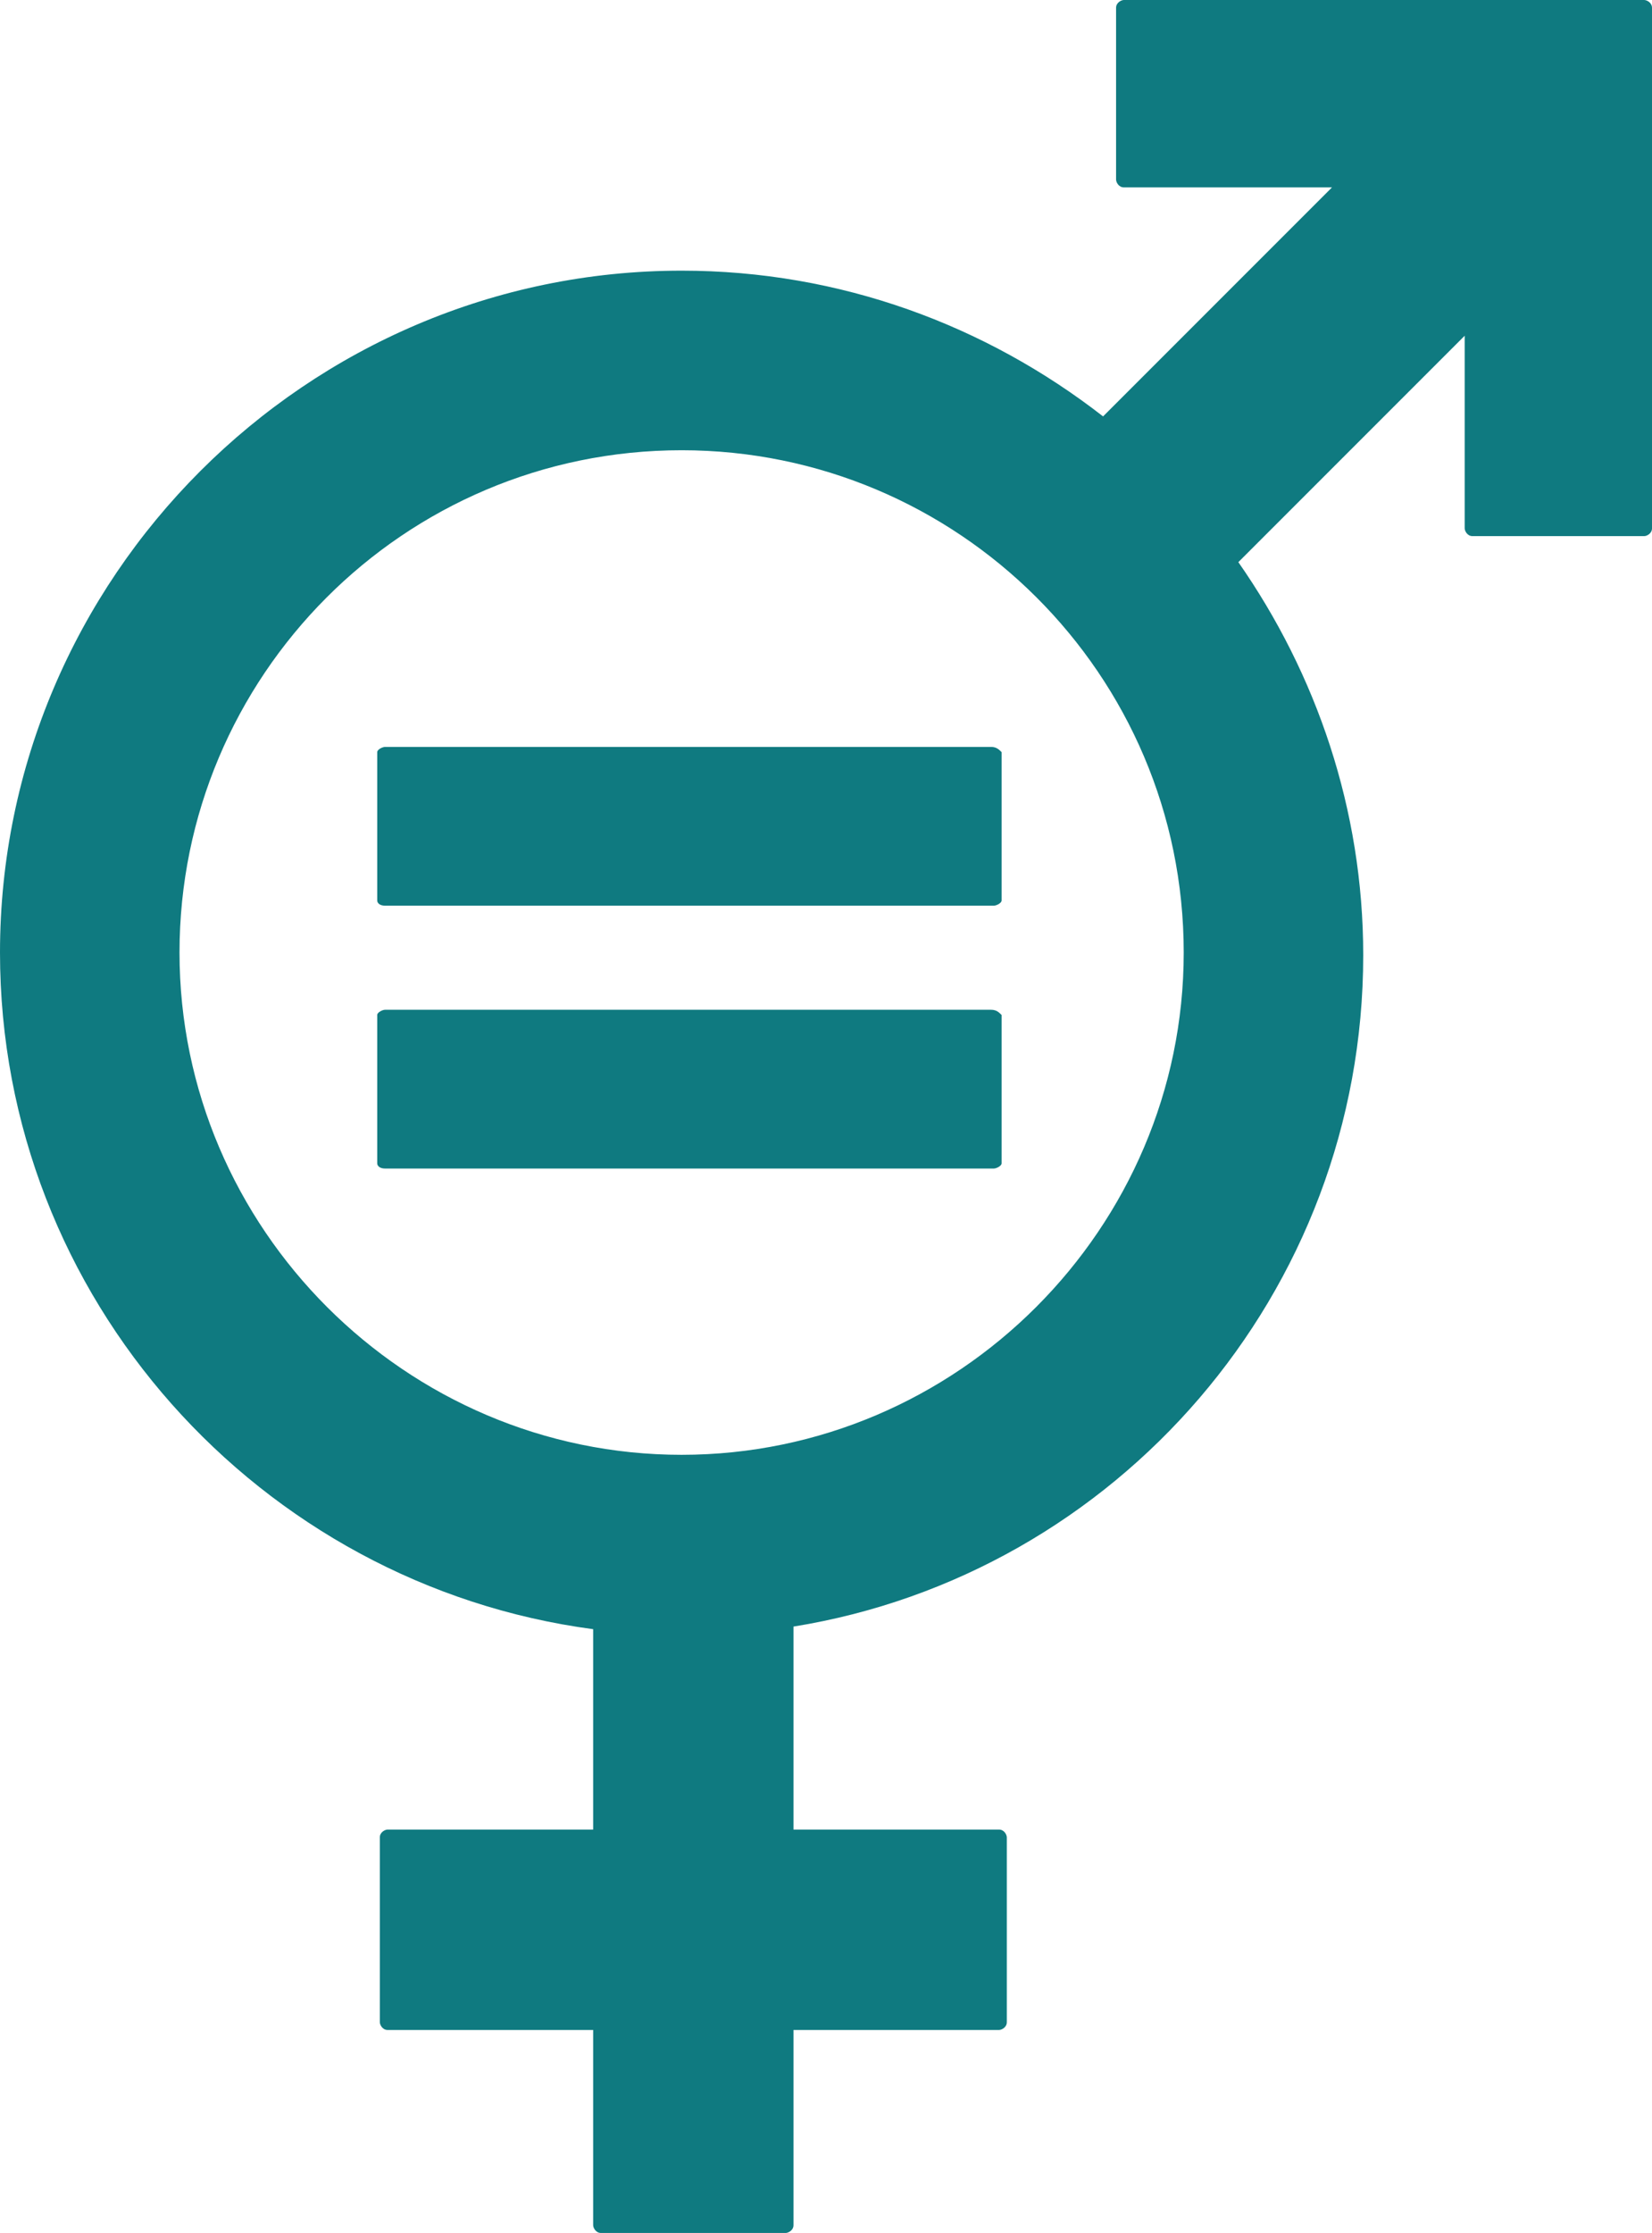
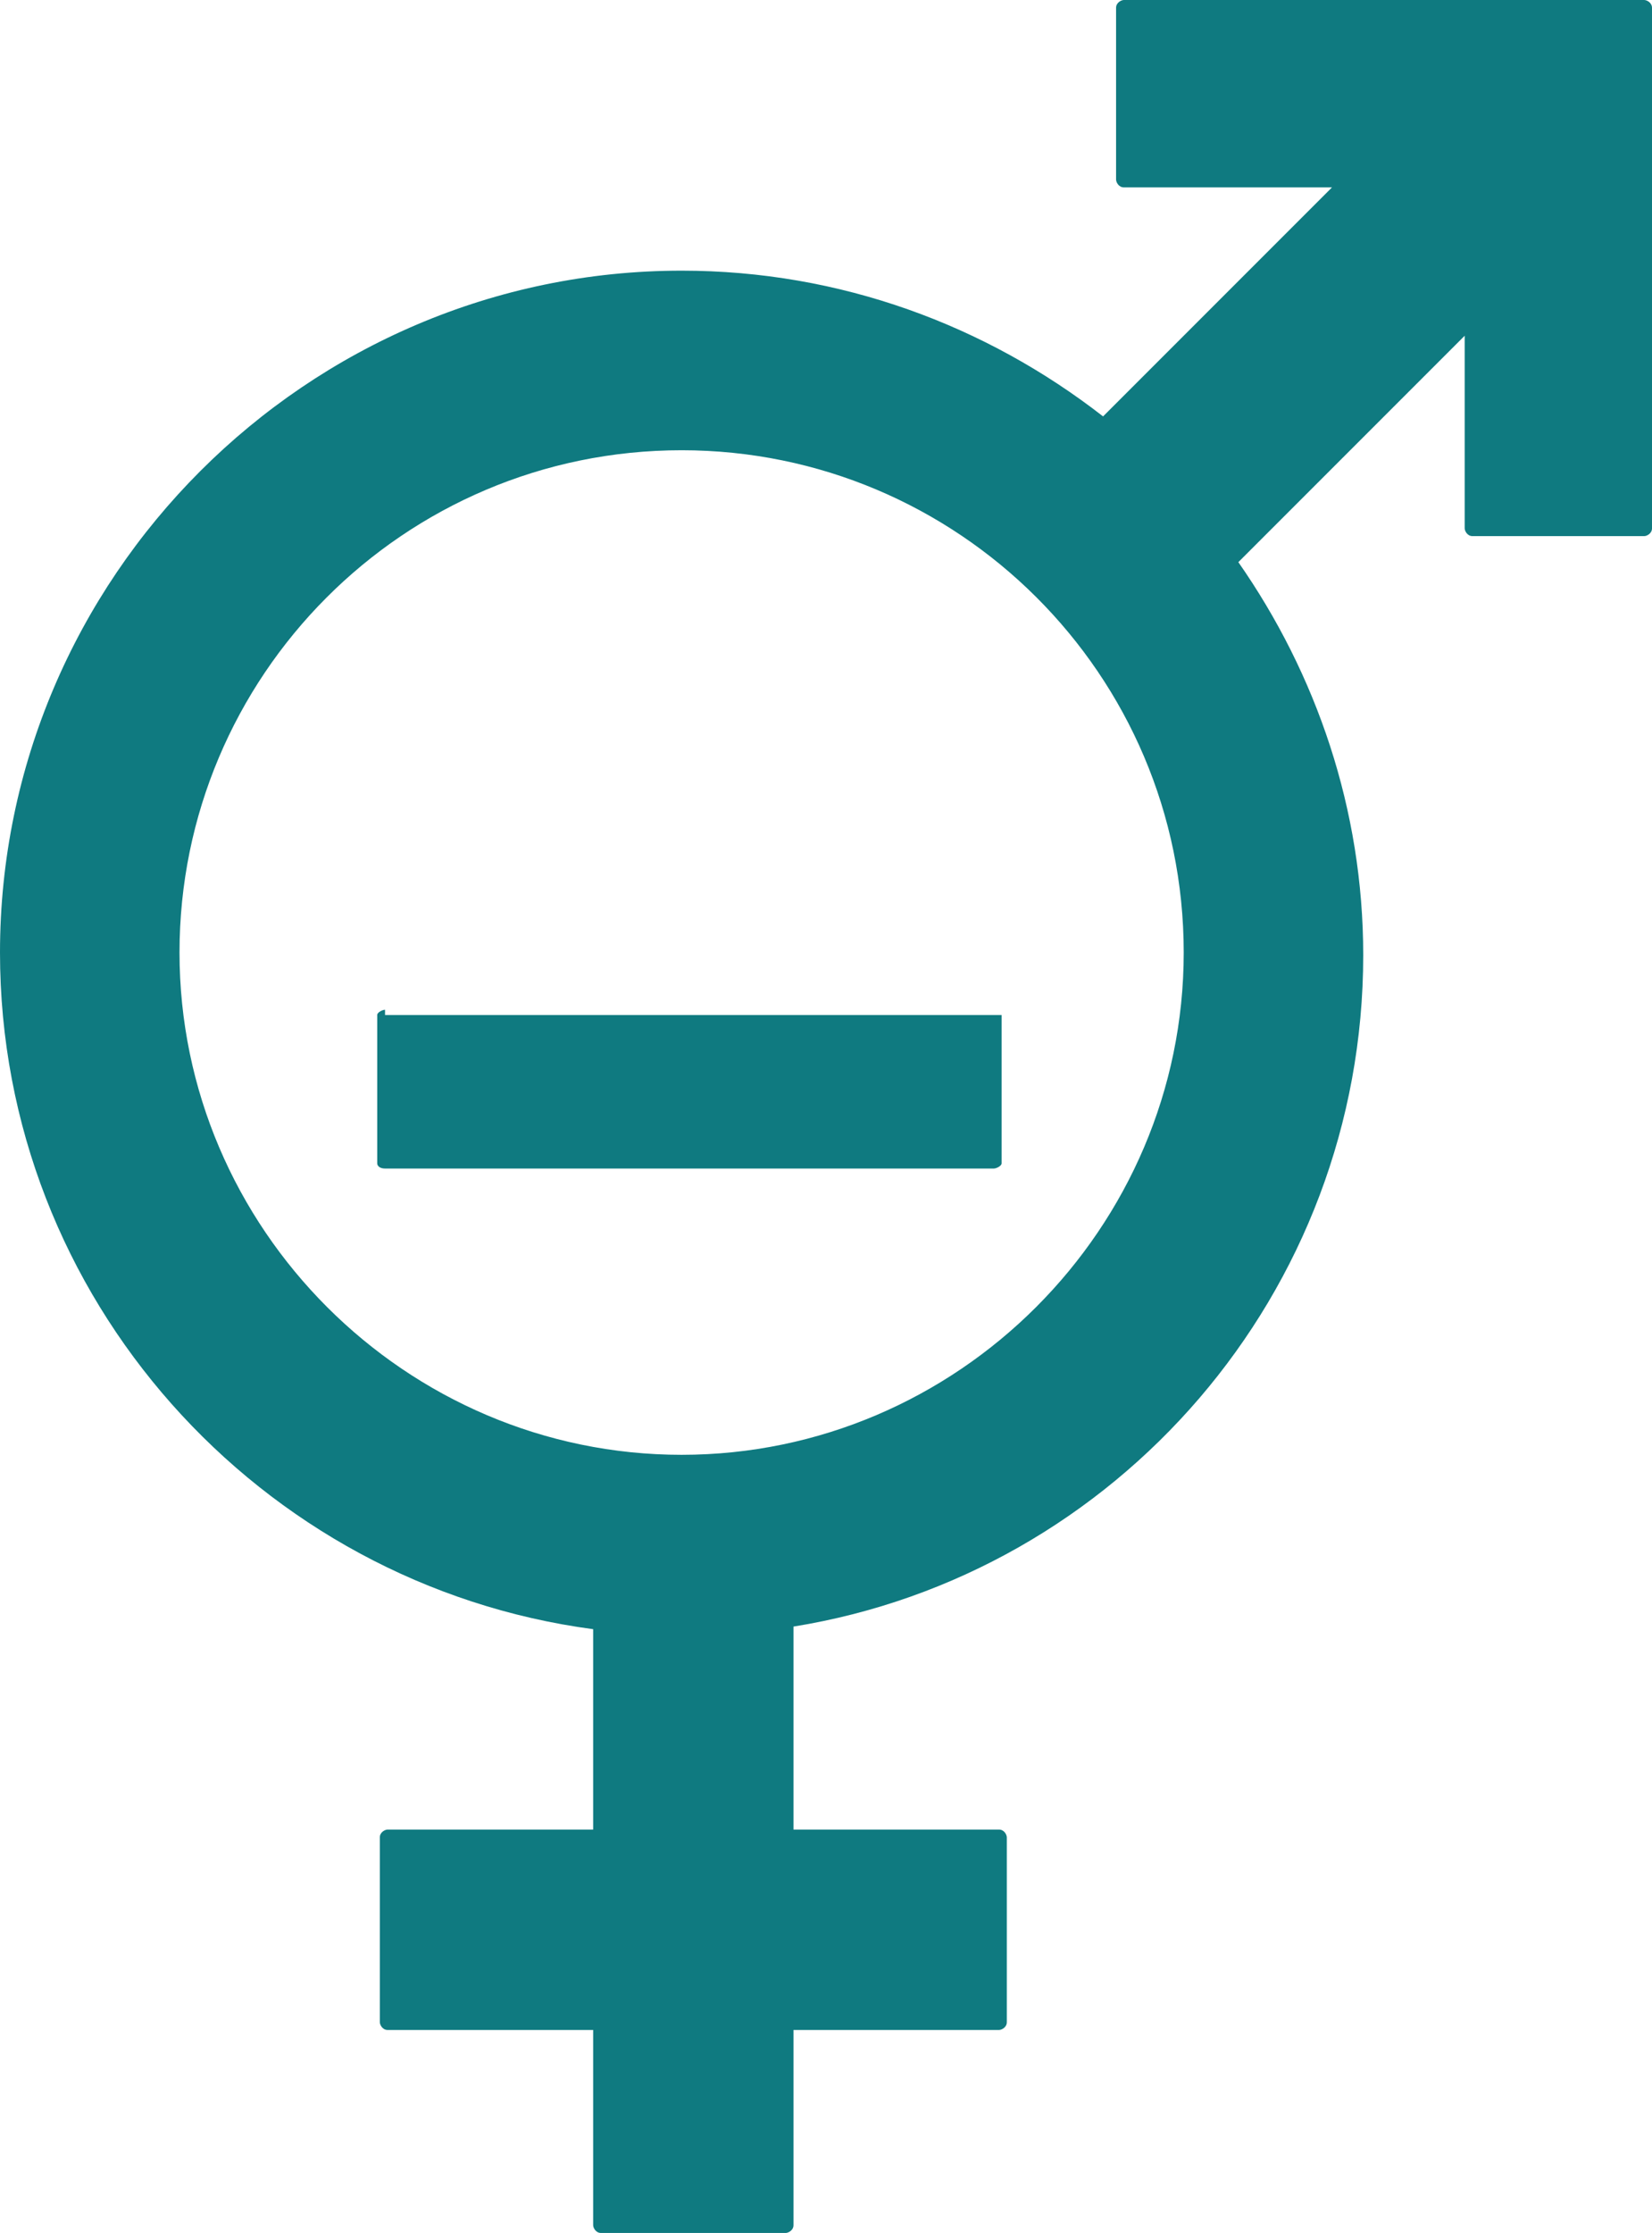
<svg xmlns="http://www.w3.org/2000/svg" fill="#000000" height="85.8" preserveAspectRatio="xMidYMid meet" version="1" viewBox="0.0 0.0 63.5 85.8" width="63.5" zoomAndPan="magnify">
  <g fill="#0f7a80" id="change1_1">
    <path d="M63.2,0L63.2,0l-20,0c-0.1,0-0.3,0.1-0.3,0.3v6.6c0,0.1,0.1,0.3,0.3,0.3h8L42.4,16 c-4.5-3.5-10.1-5.6-16.2-5.6C11.8,10.4,0,22.2,0,36.6c0,13.3,10,24.3,22.8,26v7.7h-7.9c-0.1,0-0.3,0.1-0.3,0.3v7.1 c0,0.1,0.1,0.3,0.3,0.3h7.9v7.5c0,0.1,0.1,0.3,0.3,0.3h7.1c0.1,0,0.3-0.1,0.3-0.3V78h7.9c0.1,0,0.3-0.1,0.3-0.3v-7.1 c0-0.1-0.1-0.3-0.3-0.3h-7.9v-7.8c12.4-2,21.9-12.8,21.9-25.8c0-5.6-1.8-10.8-4.8-15.1l8.7-8.7v7.4c0,0.1,0.1,0.3,0.3,0.3h6.6 c0.1,0,0.3-0.1,0.3-0.3v-20C63.5,0.1,63.3,0,63.2,0z M26.2,55.9c-10.6,0-19.3-8.7-19.3-19.3s8.6-19.3,19.3-19.3 c10.6,0,19.3,8.6,19.3,19.3C45.5,47.2,36.8,55.9,26.2,55.9z" fill="inherit" />
-     <path d="M14.8,28.7c-0.1,0-0.3,0.1-0.3,0.2v5.7c0,0.1,0.1,0.2,0.3,0.2h23.4c0.1,0,0.3-0.1,0.3-0.2v-5.7 c-0.1-0.1-0.2-0.2-0.4-0.2H14.8z" fill="inherit" />
-     <path d="M14.8,38.8c-0.1,0-0.3,0.1-0.3,0.2v5.7c0,0.1,0.1,0.2,0.3,0.2h23.4c0.1,0,0.3-0.1,0.3-0.2V39 c-0.1-0.1-0.2-0.2-0.4-0.2H14.8z" fill="inherit" />
+     <path d="M14.8,38.8c-0.1,0-0.3,0.1-0.3,0.2v5.7c0,0.1,0.1,0.2,0.3,0.2h23.4c0.1,0,0.3-0.1,0.3-0.2V39 H14.8z" fill="inherit" />
  </g>
</svg>